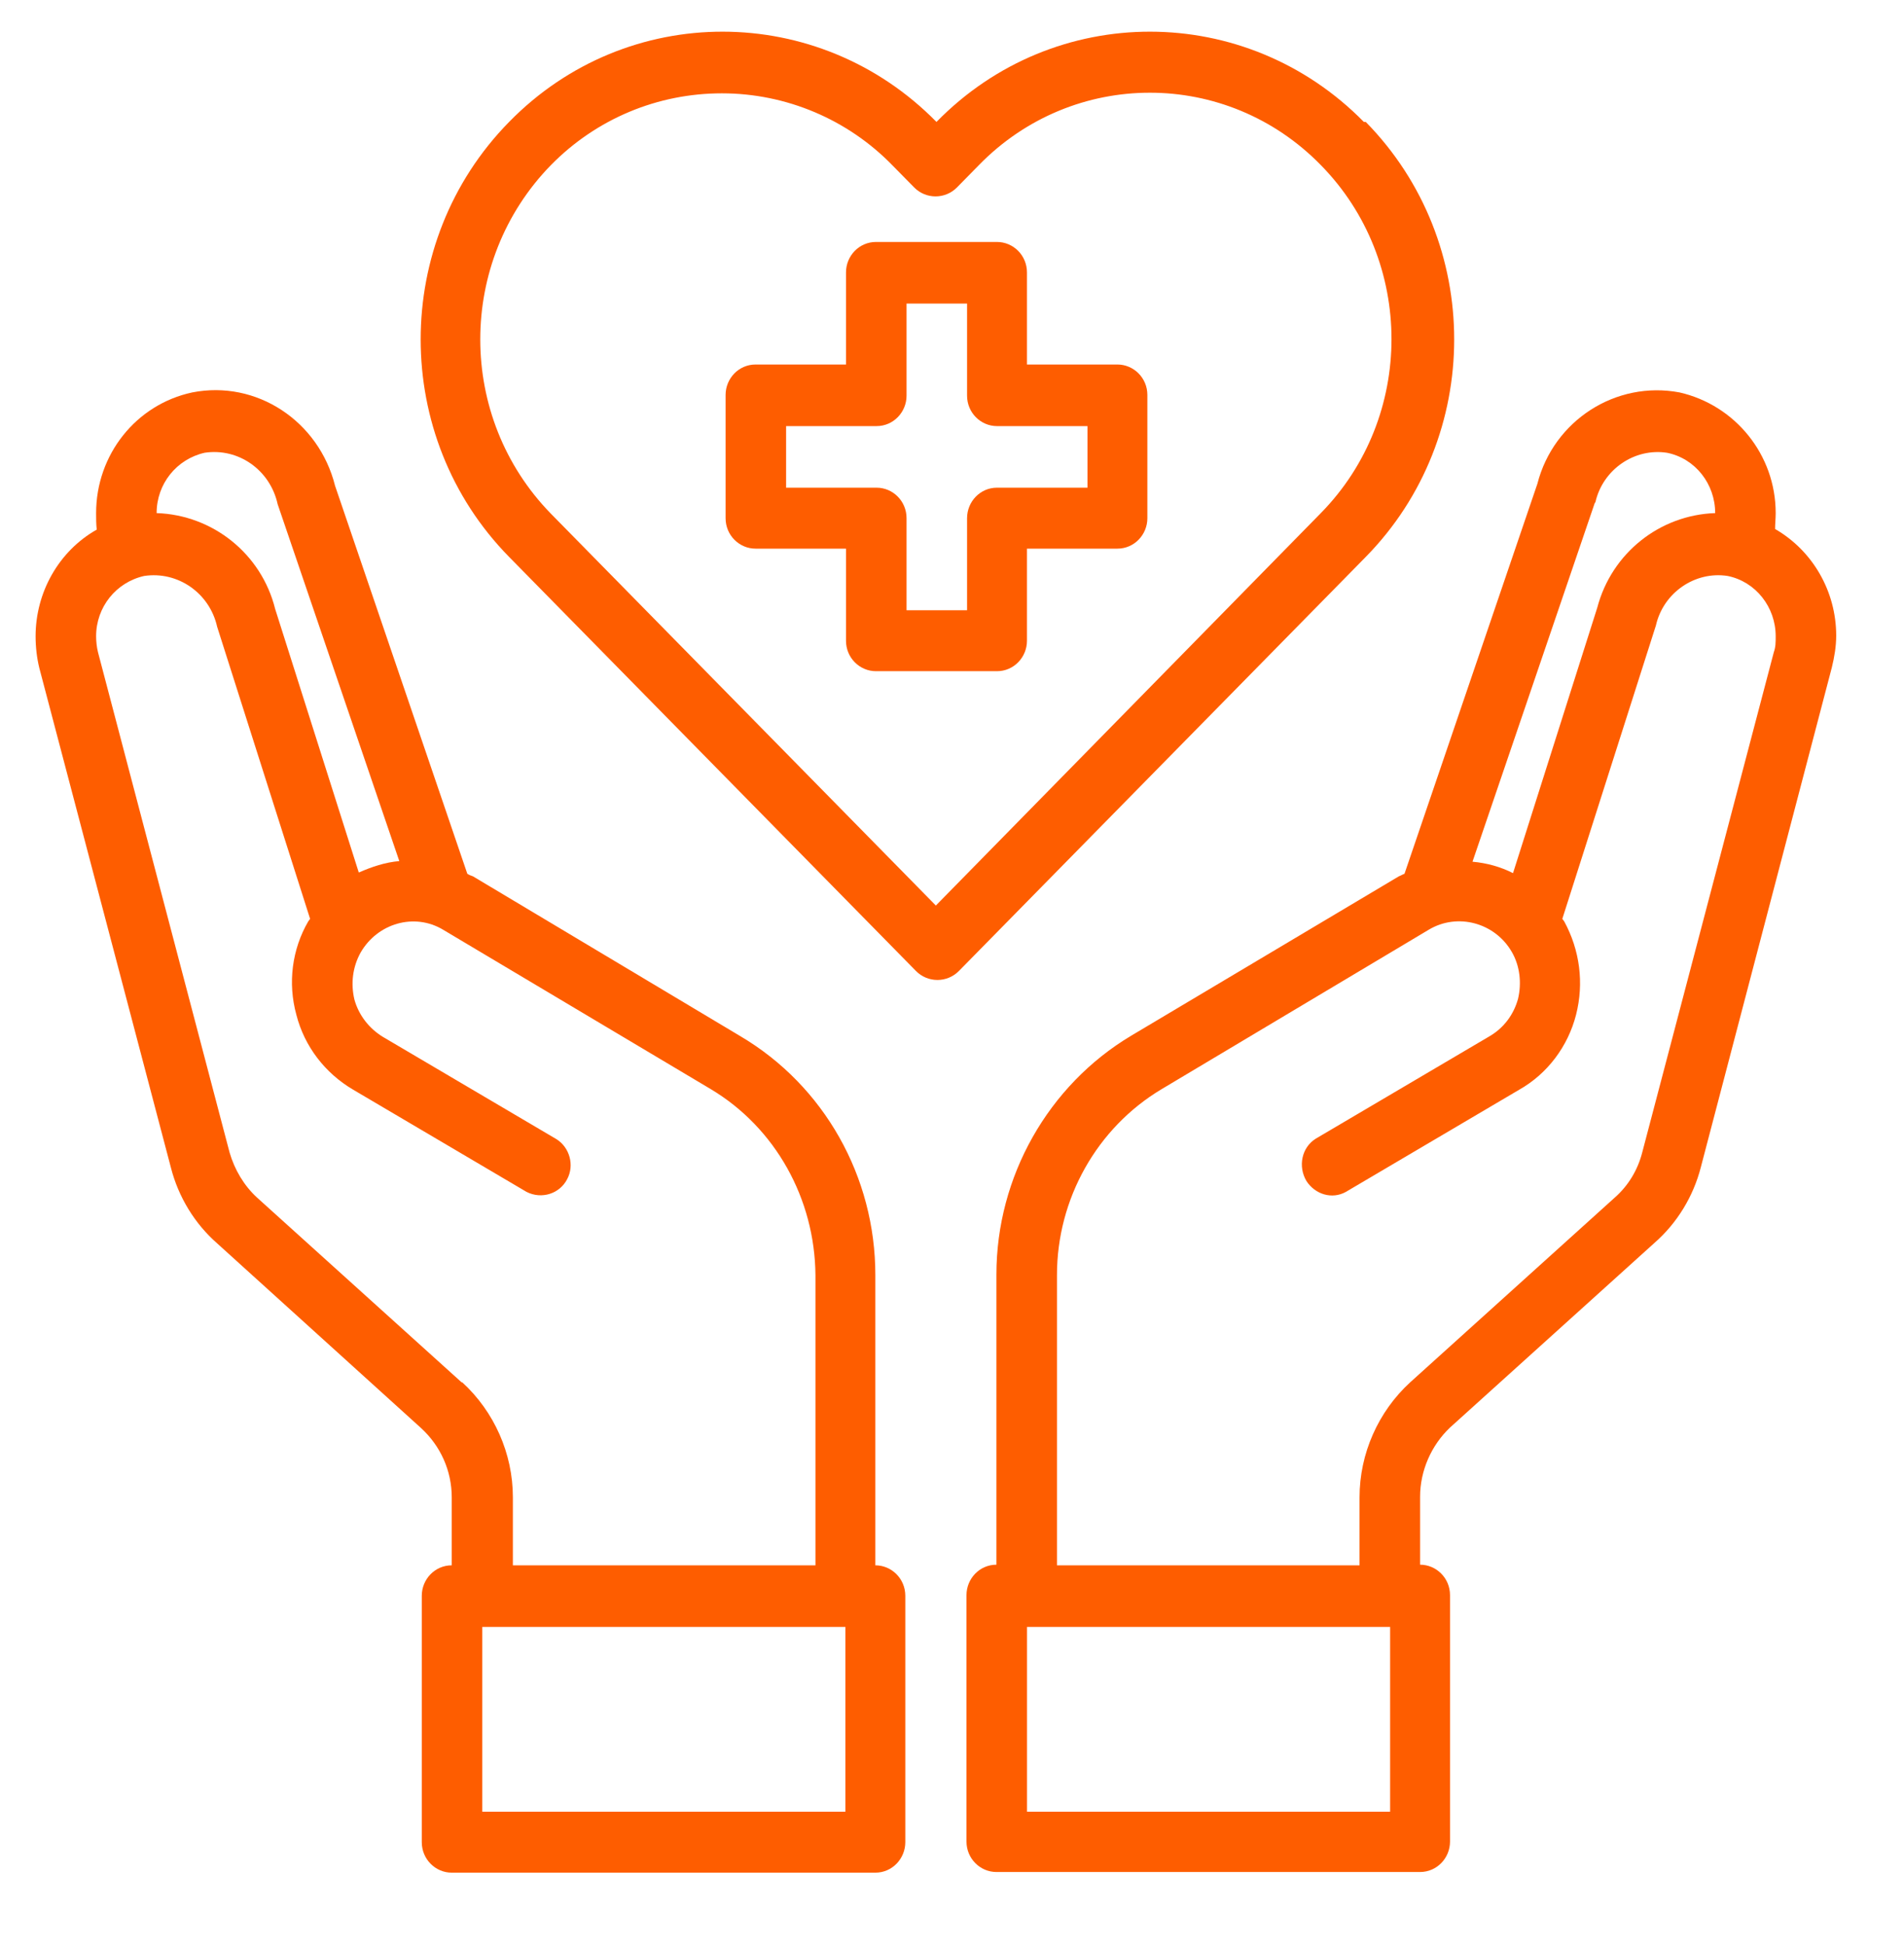
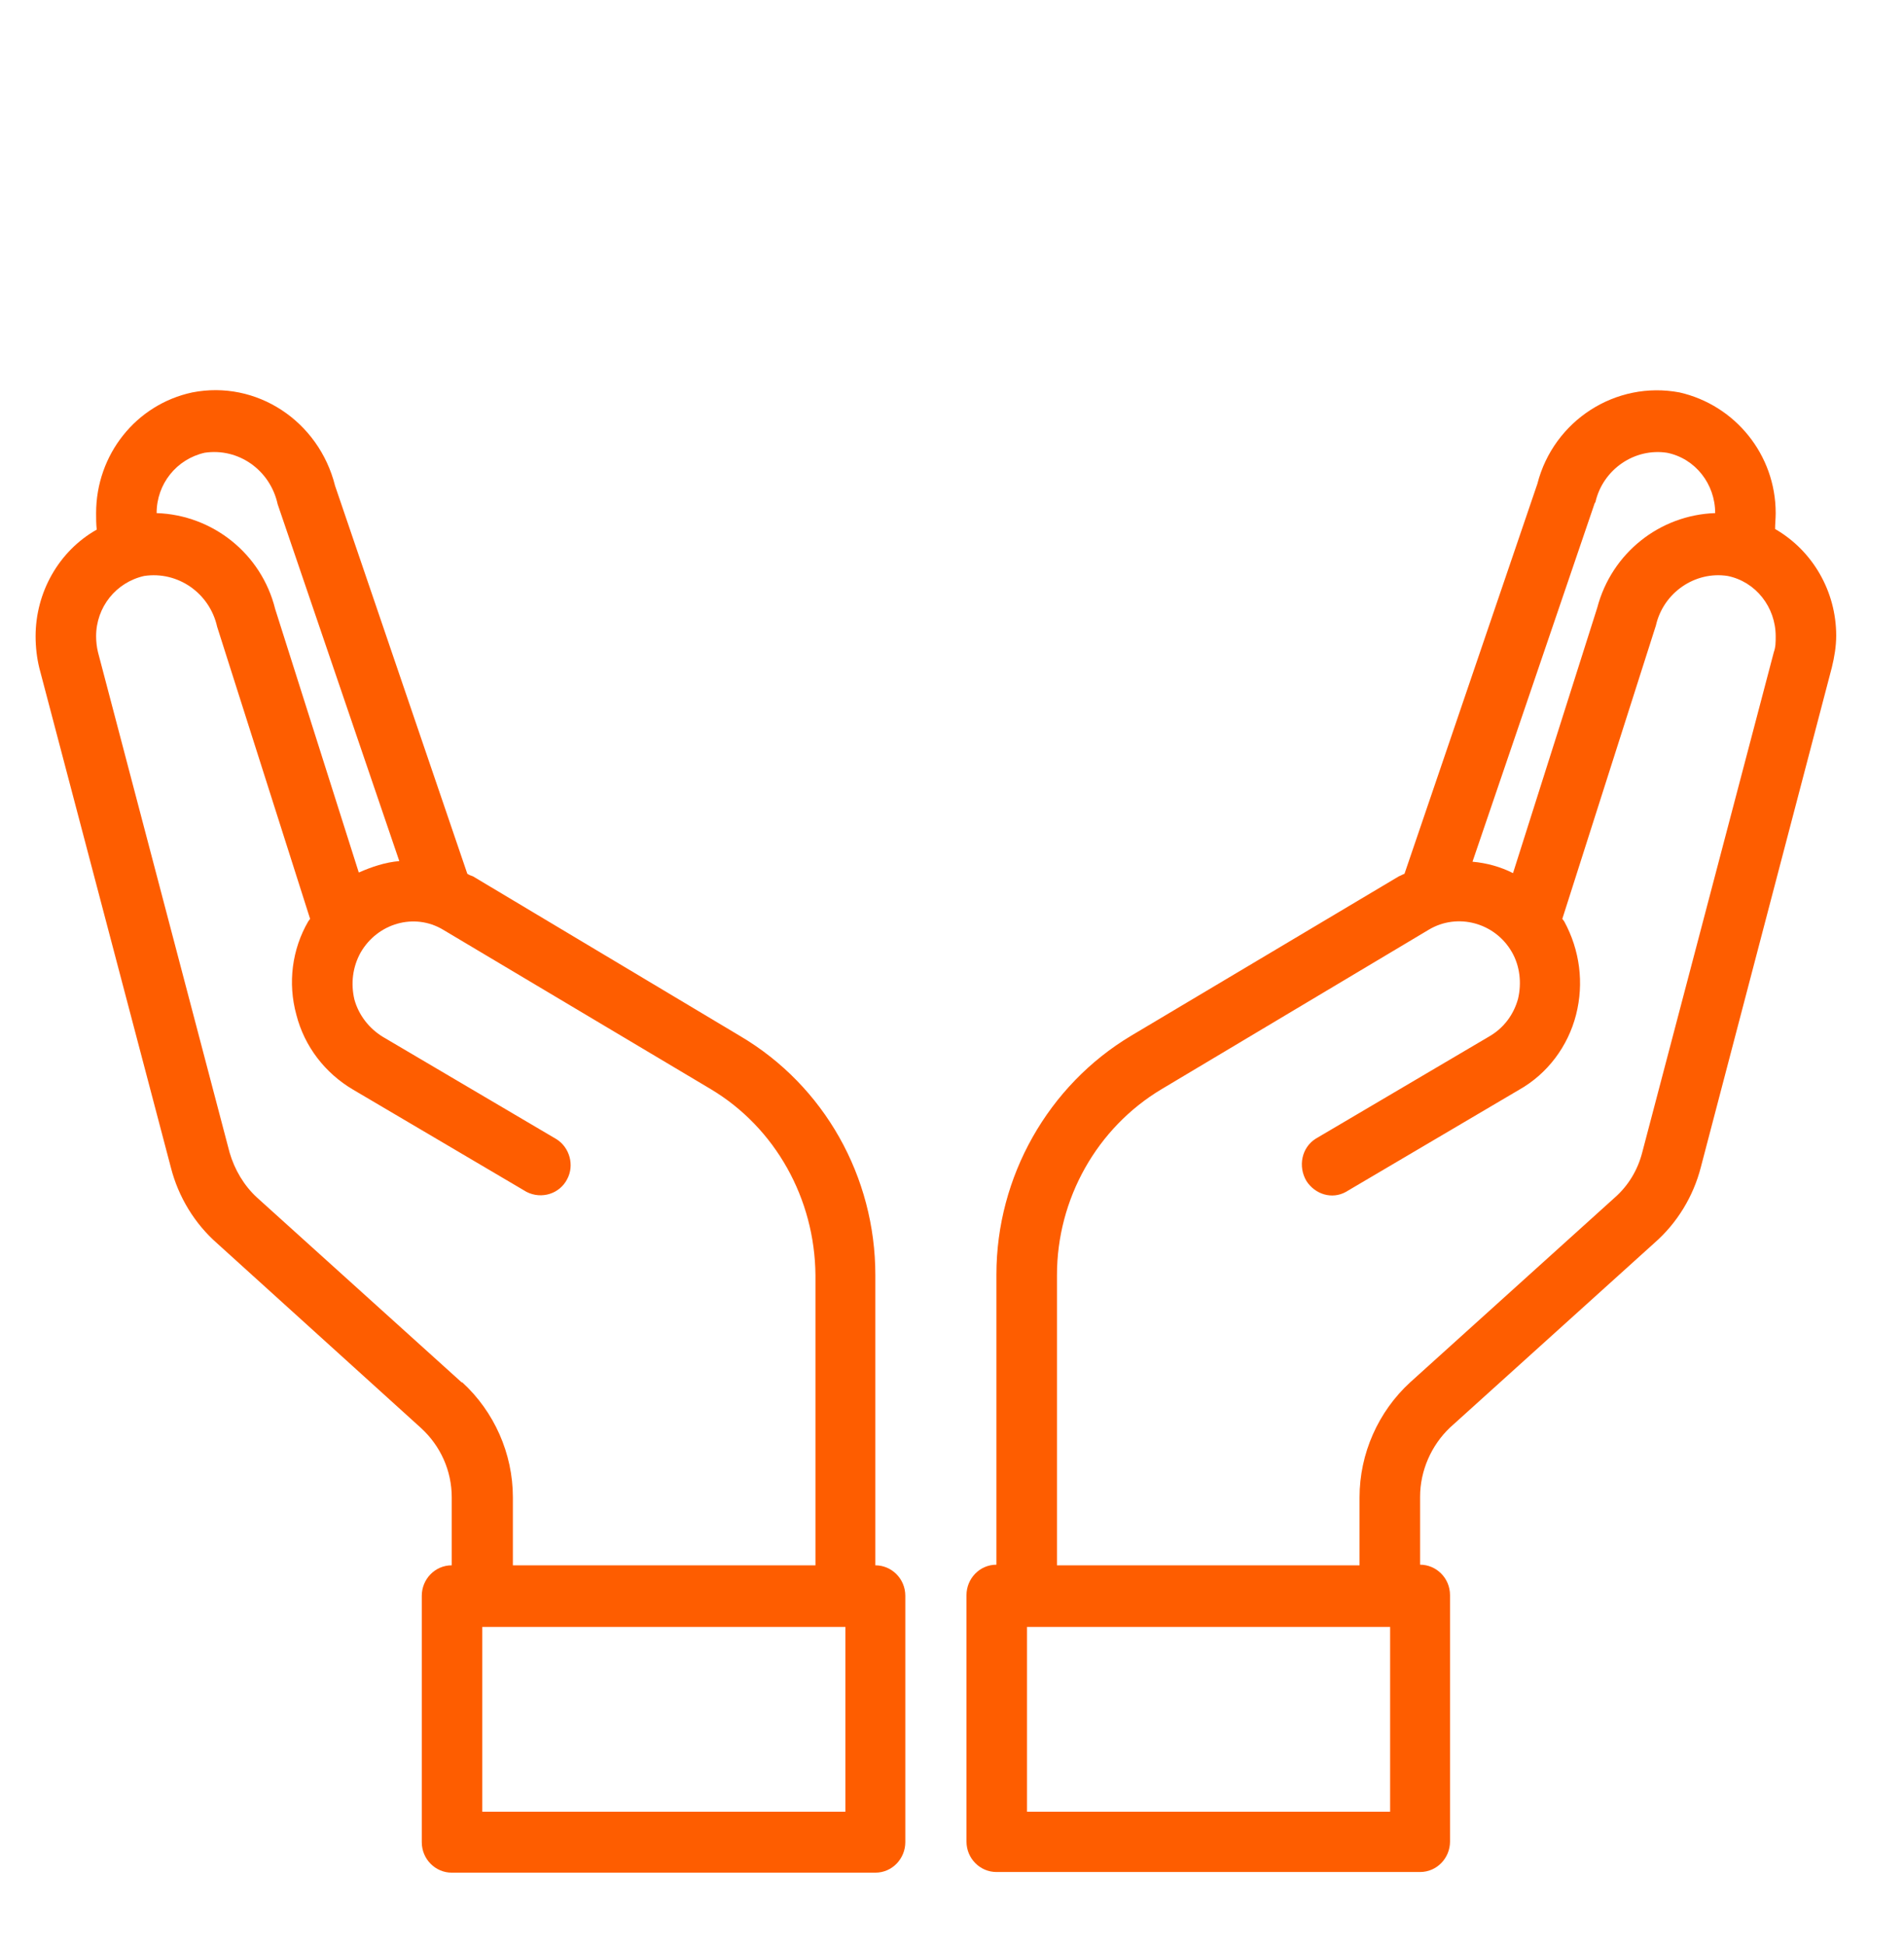
<svg xmlns="http://www.w3.org/2000/svg" width="46" height="47" viewBox="0 0 46 47" fill="none">
-   <path d="M26.996 8.807H24.811V6.582C24.811 6.168 24.479 5.846 24.087 5.846H21.163C20.756 5.846 20.439 6.183 20.439 6.582V8.807H18.254C17.847 8.807 17.53 9.144 17.53 9.543V12.52C17.53 12.934 17.862 13.256 18.254 13.256H20.439V15.481C20.439 15.895 20.771 16.217 21.163 16.217H24.087C24.494 16.217 24.811 15.88 24.811 15.481V13.256H26.996C27.403 13.256 27.72 12.919 27.72 12.52V9.543C27.72 9.129 27.388 8.807 26.996 8.807ZM26.273 11.783H24.087C23.68 11.783 23.364 12.121 23.364 12.52V14.745H21.902V12.52C21.902 12.105 21.57 11.783 21.178 11.783H18.992V10.295H21.178C21.585 10.295 21.902 9.958 21.902 9.559V7.334H23.364V9.559C23.364 9.973 23.695 10.295 24.087 10.295H26.273V11.783Z" fill="#FE5D00" />
  <path d="M42.885 12.796C42.885 12.658 42.9 12.535 42.9 12.397C42.9 10.986 41.921 9.789 40.579 9.482C39.042 9.19 37.534 10.157 37.142 11.691L33.932 21.112C33.886 21.127 33.841 21.158 33.796 21.173L27.329 25.024C25.325 26.221 24.073 28.43 24.073 30.793V37.805C23.666 37.805 23.35 38.142 23.35 38.541V44.494C23.35 44.908 23.682 45.23 24.073 45.23H34.309C34.715 45.23 35.032 44.893 35.032 44.494V38.541C35.032 38.127 34.7 37.805 34.309 37.805V36.163C34.309 35.534 34.58 34.92 35.032 34.491L39.976 30.026C40.519 29.55 40.911 28.906 41.092 28.2L44.257 16.125C44.317 15.88 44.362 15.619 44.362 15.358C44.362 14.284 43.79 13.302 42.885 12.781V12.796ZM38.544 12.136C38.725 11.338 39.494 10.817 40.278 10.94C40.956 11.078 41.438 11.691 41.438 12.397C40.097 12.443 38.936 13.364 38.589 14.683L36.554 21.096C36.253 20.943 35.921 20.851 35.575 20.82L38.529 12.152L38.544 12.136ZM33.585 43.773H24.812V39.308H33.585V43.773ZM42.855 15.757L39.675 27.847C39.569 28.262 39.343 28.645 39.011 28.936L34.067 33.401C33.298 34.107 32.846 35.12 32.846 36.178V37.82H25.536V30.808C25.536 28.967 26.5 27.249 28.068 26.313L34.52 22.462C35.213 22.048 36.117 22.293 36.524 22.999C36.72 23.336 36.766 23.751 36.675 24.134C36.569 24.518 36.328 24.84 35.982 25.04L31.791 27.51C31.445 27.724 31.354 28.185 31.565 28.538C31.776 28.86 32.183 28.983 32.515 28.798L36.705 26.328C37.383 25.945 37.881 25.285 38.077 24.518C38.273 23.751 38.167 22.953 37.791 22.262L37.745 22.201L40.006 15.113C40.187 14.315 40.956 13.793 41.74 13.916C42.418 14.054 42.9 14.668 42.9 15.374C42.9 15.512 42.9 15.634 42.855 15.757Z" fill="#FE5D00" />
  <path d="M21.148 37.82V30.808C21.148 28.43 19.913 26.236 17.893 25.039L11.426 21.173C11.381 21.157 11.336 21.142 11.29 21.111L8.095 11.737C7.703 10.172 6.196 9.175 4.643 9.482C3.286 9.773 2.322 10.985 2.322 12.397C2.322 12.535 2.322 12.658 2.337 12.796C1.417 13.317 0.86 14.315 0.86 15.373C0.86 15.634 0.89 15.895 0.95 16.14L4.13 28.215C4.311 28.921 4.703 29.565 5.246 30.041L10.175 34.506C10.642 34.935 10.914 35.534 10.914 36.178V37.82C10.507 37.82 10.19 38.157 10.19 38.556V44.509C10.19 44.923 10.522 45.246 10.914 45.246H21.148C21.555 45.246 21.872 44.908 21.872 44.509V38.556C21.872 38.142 21.54 37.82 21.148 37.82ZM3.784 12.397C3.784 11.691 4.266 11.093 4.944 10.939C5.758 10.816 6.527 11.354 6.708 12.182L9.647 20.805C9.301 20.835 8.984 20.943 8.668 21.081L6.648 14.714C6.316 13.379 5.14 12.443 3.784 12.397ZM11.155 33.401L6.211 28.936C5.894 28.645 5.668 28.261 5.547 27.847L2.367 15.757C2.337 15.634 2.322 15.496 2.322 15.373C2.322 14.668 2.804 14.069 3.482 13.916C4.296 13.793 5.065 14.33 5.246 15.143L7.492 22.201L7.447 22.262C7.055 22.937 6.949 23.75 7.16 24.518C7.356 25.285 7.854 25.929 8.532 26.328L12.722 28.798C13.084 28.982 13.521 28.844 13.702 28.491C13.883 28.154 13.762 27.724 13.446 27.525L9.255 25.055C8.924 24.855 8.668 24.533 8.562 24.149C8.472 23.766 8.517 23.367 8.713 23.014C9.12 22.308 10.009 22.047 10.703 22.462L17.169 26.313C18.737 27.249 19.686 28.967 19.701 30.808V37.82H12.391V36.178C12.391 35.119 11.939 34.107 11.17 33.401H11.155ZM20.425 43.773H11.652V39.308H20.425V43.773Z" fill="#FE5D00" />
-   <path d="M32.951 2.946C30.102 0.046 25.474 0.031 22.625 2.946C19.776 0.046 15.149 0.031 12.3 2.946C9.451 5.846 9.451 10.556 12.3 13.456L22.128 23.459C22.414 23.75 22.882 23.75 23.168 23.459L32.996 13.456C35.845 10.556 35.845 5.846 32.996 2.946H32.951ZM22.61 21.879L13.31 12.412C11.034 10.08 11.034 6.321 13.31 3.989C14.41 2.869 15.887 2.255 17.44 2.255C18.993 2.255 20.485 2.884 21.57 4.004L22.083 4.526C22.369 4.818 22.836 4.818 23.123 4.526L23.65 3.989C25.926 1.657 29.634 1.657 31.911 3.989C34.187 6.306 34.187 10.08 31.911 12.397L22.61 21.879Z" fill="#FE5D00" />
</svg>